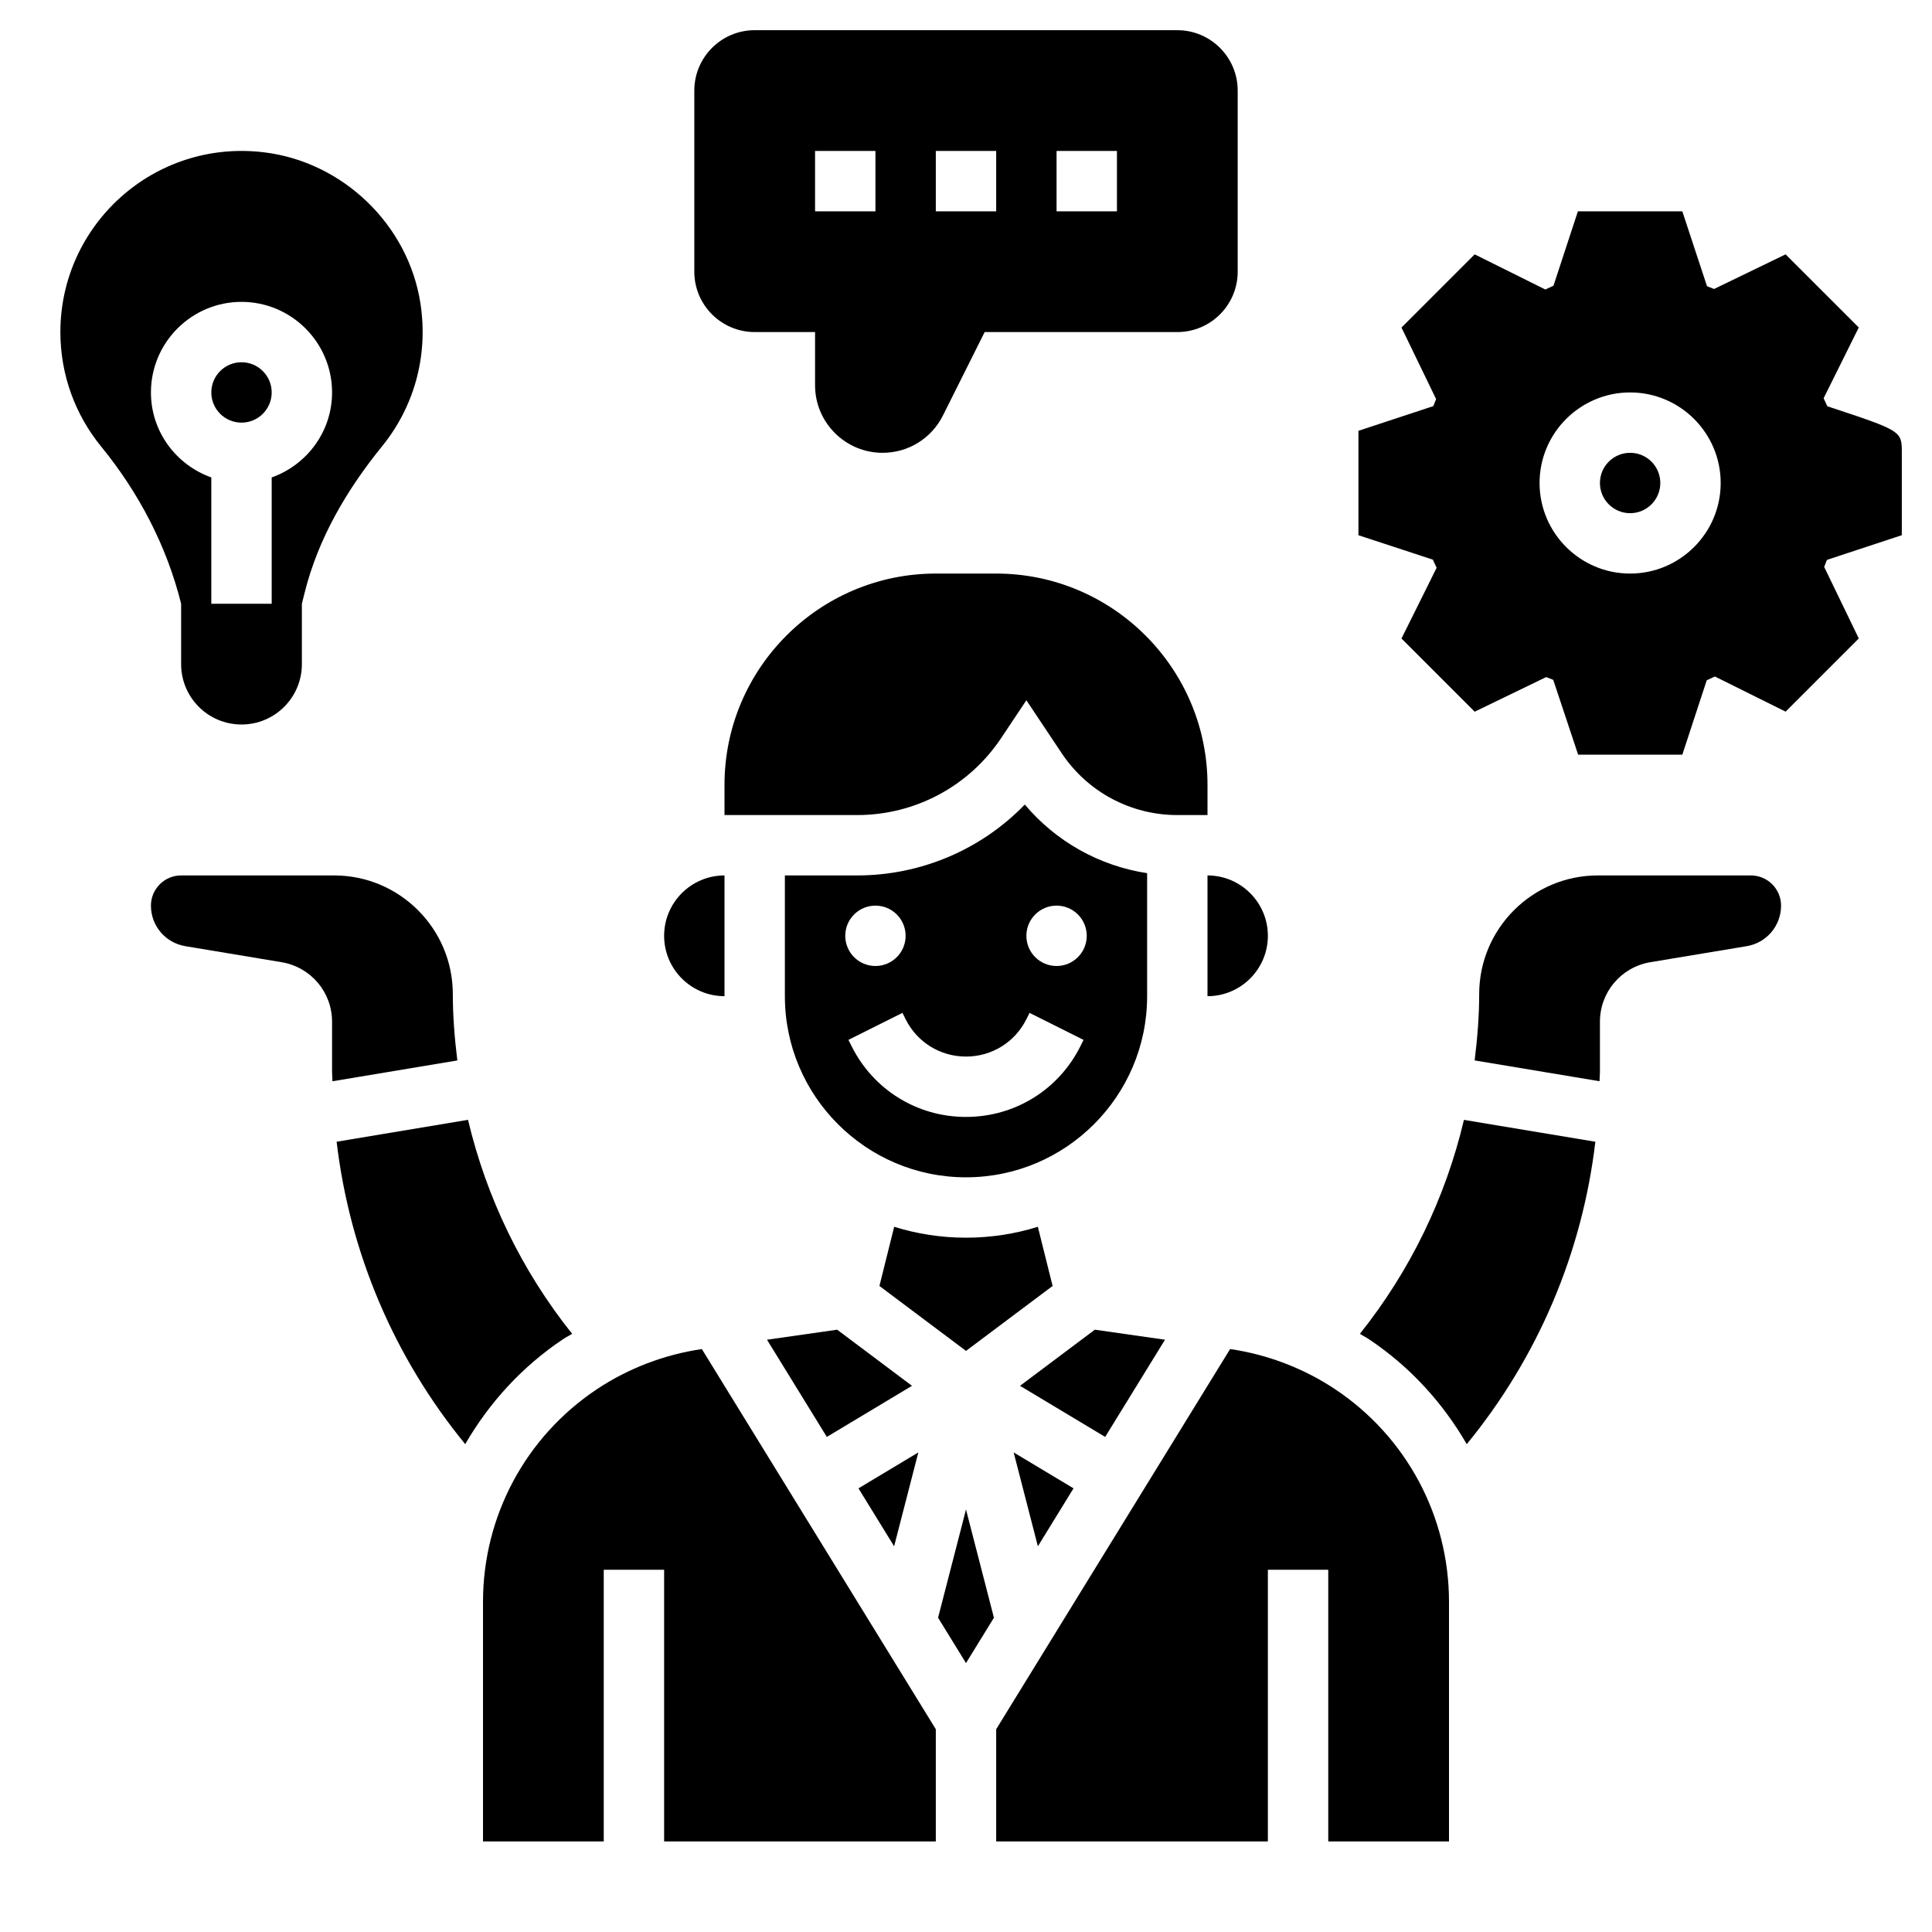
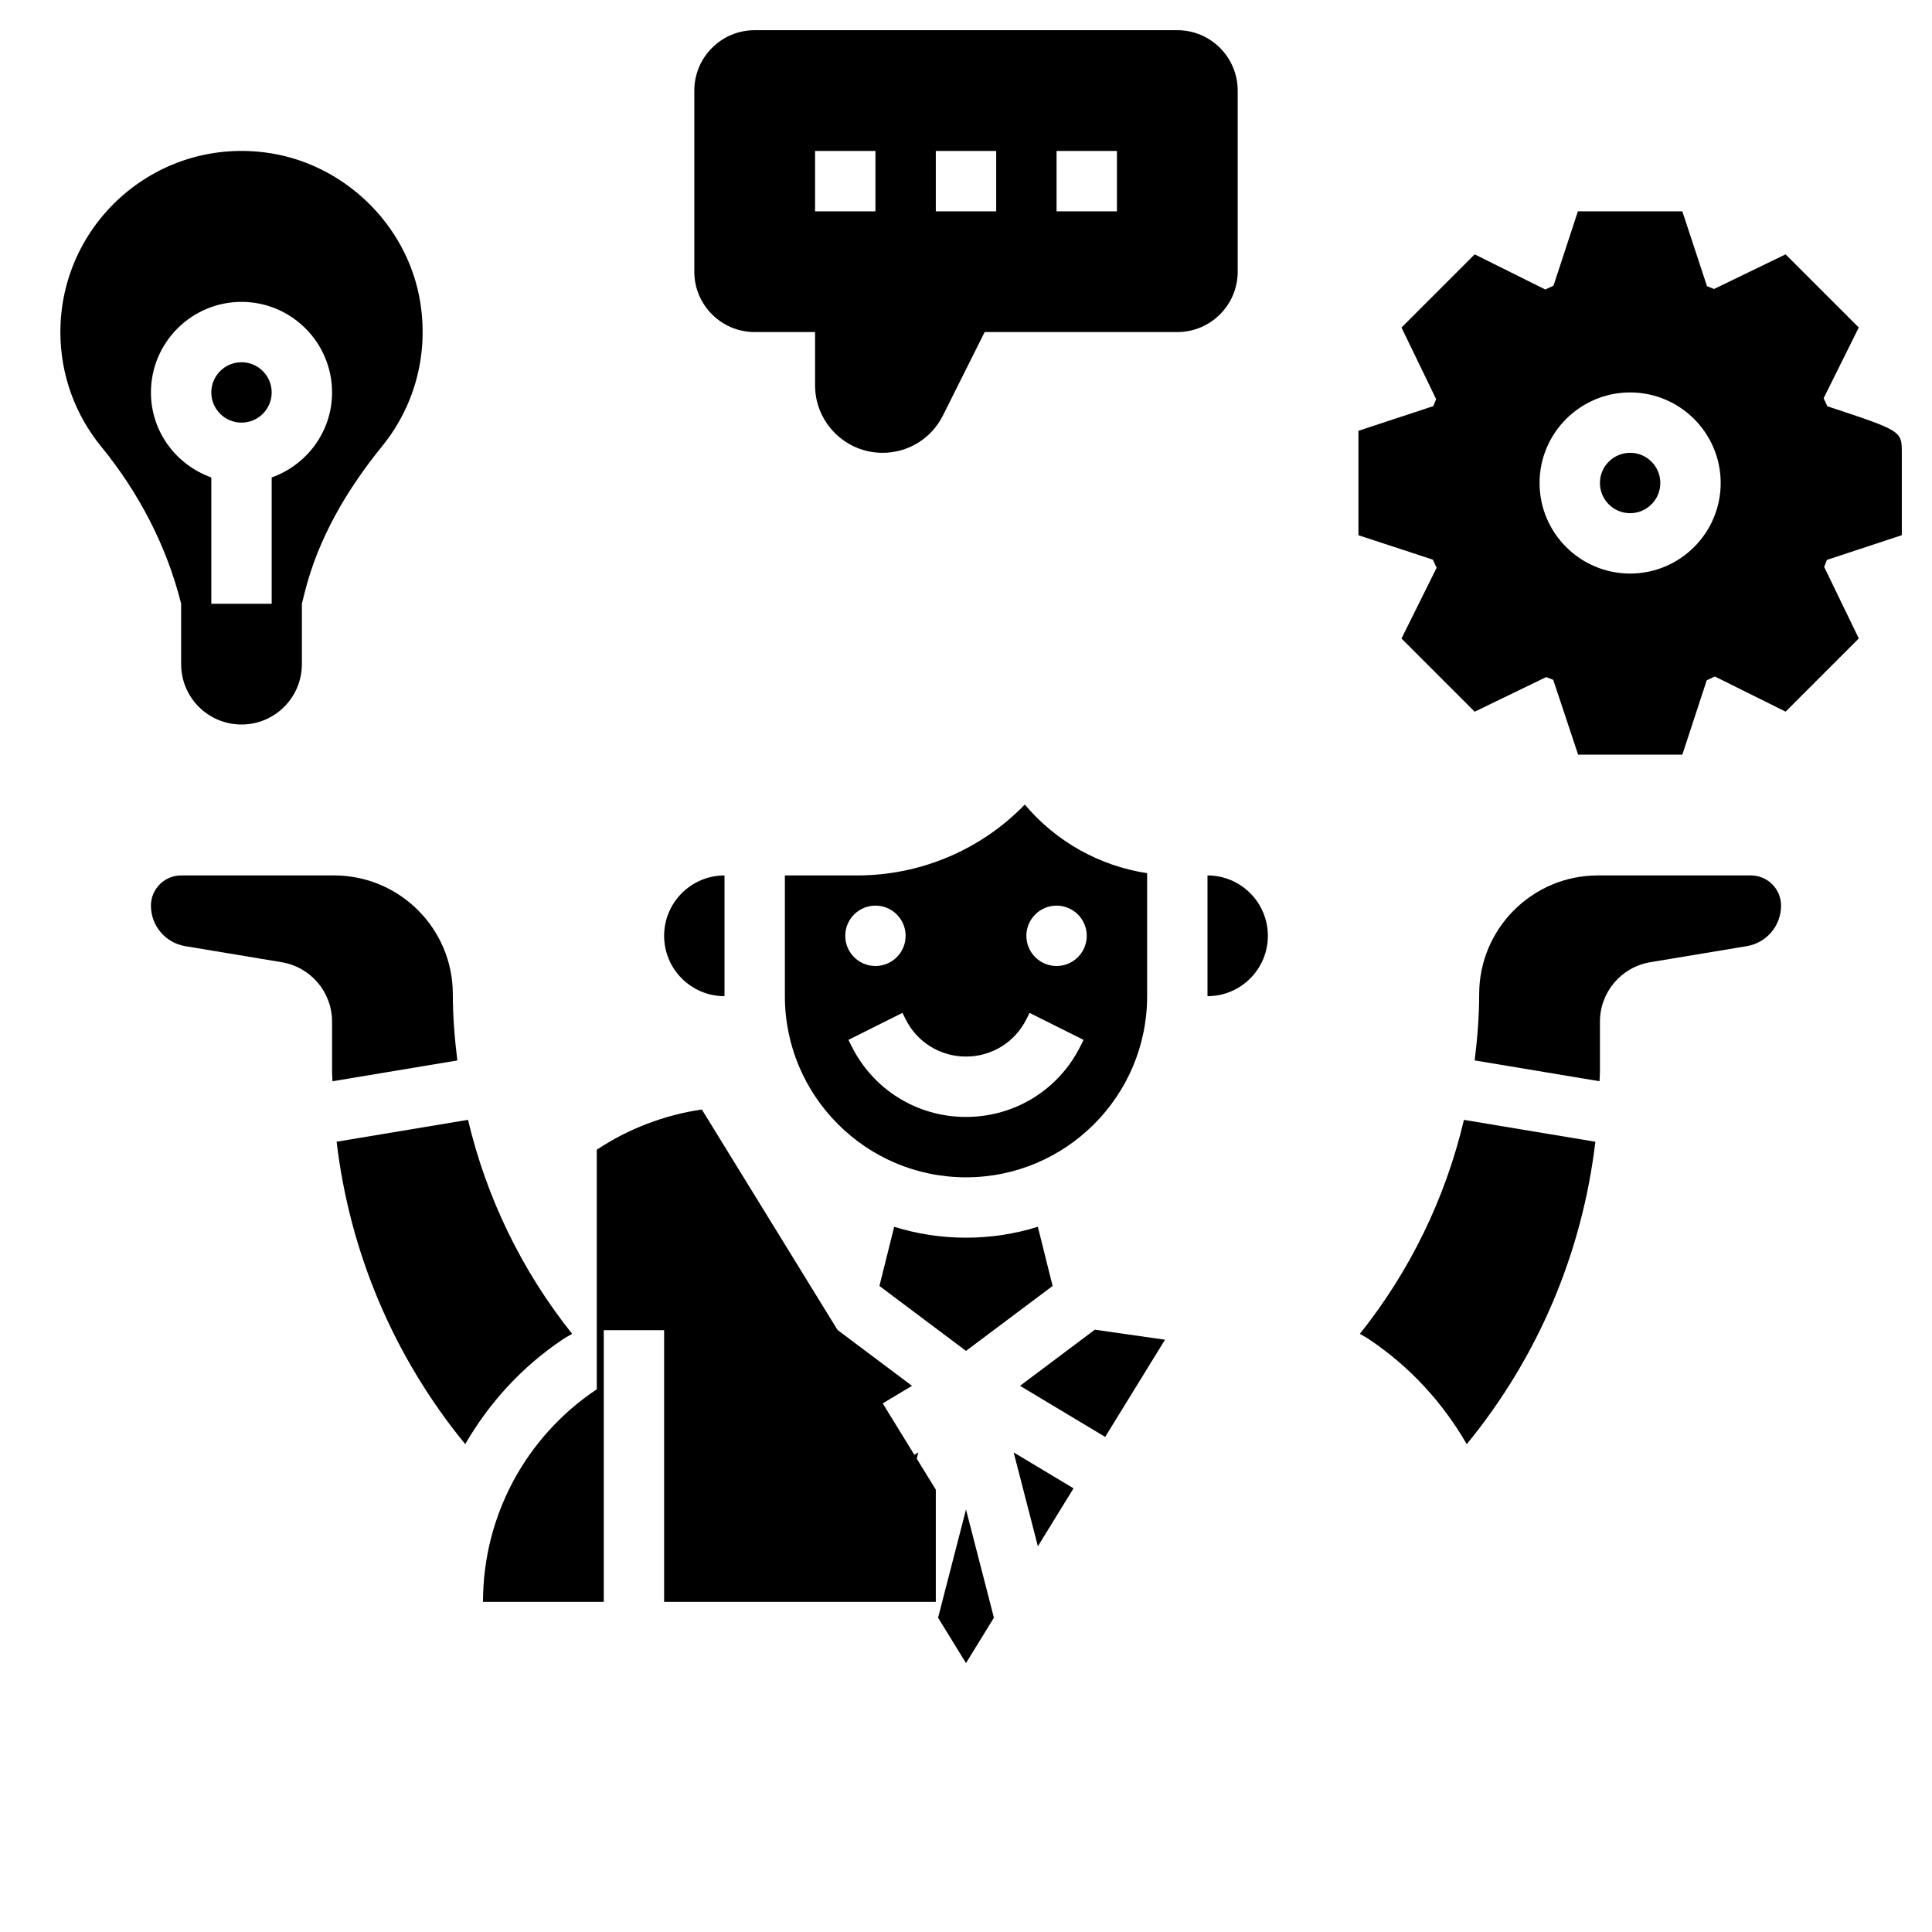
<svg xmlns="http://www.w3.org/2000/svg" id="_x33_0" enable-background="new 0 0 64 64" height="512" viewBox="0 0 64 64" width="512">
  <g>
    <circle cx="8" cy="13" r="1" />
    <path d="m6 22c0 1.105.895 2 2 2s2-.895 2-2v-2l.091-.364c.45-1.804 1.398-3.415 2.57-4.858 1.022-1.258 1.542-2.937 1.266-4.73-.402-2.61-2.577-4.696-5.2-5.005-3.634-.429-6.727 2.408-6.727 5.957 0 1.436.506 2.758 1.351 3.792 1.248 1.528 2.172 3.294 2.649 5.208zm-1-9c0-1.654 1.346-3 3-3s3 1.346 3 3c0 1.302-.839 2.402-2 2.816v4.184h-2v-4.184c-1.161-.414-2-1.514-2-2.816z" />
    <circle cx="54" cy="16" r="1" />
    <path d="m63 17.729v-2.73c0-.725 0-.726-2.467-1.541l-.123-.266 1.164-2.343-2.424-2.423-2.37 1.147-.233-.092-.818-2.481h-3.459l-.809 2.465-.27.125-2.341-1.164-2.424 2.424 1.147 2.37-.092.233-2.481.818v3.459l2.465.809.125.27-1.164 2.343 2.424 2.424 2.37-1.147.233.092.825 2.479h3.451l.809-2.465.27-.125 2.343 1.164 2.424-2.424-1.147-2.37.092-.233zm-9 1.271c-1.654 0-3-1.346-3-3s1.346-3 3-3 3 1.346 3 3-1.346 3-3 3z" />
    <path d="m25 11h2v1.764c0 1.233 1.003 2.236 2.236 2.236.852 0 1.617-.474 2-1.236l1.382-2.764h6.382c1.103 0 2-.897 2-2v-6c0-1.103-.897-2-2-2h-14c-1.103 0-2 .897-2 2v6c0 1.103.897 2 2 2zm10-6h2v2h-2zm-4 0h2v2h-2zm-4 0h2v2h-2z" />
-     <path d="m40 27v-1c0-3.859-3.141-7-7-7h-2c-3.859 0-7 3.141-7 7v1h1 3.395c1.923 0 3.707-.955 4.773-2.555l.832-1.248 1.168 1.752c.856 1.284 2.289 2.051 3.832 2.051z" />
    <path d="m34.381 51.223 1.181-1.92-1.983-1.19z" />
    <path d="m40 33c1.103 0 2-.897 2-2s-.897-2-2-2z" />
    <path d="m34.869 42.599-.489-1.96c-.752.234-1.552.361-2.38.361s-1.628-.127-2.379-.361l-.489 1.96 2.868 2.151z" />
    <path d="m32 39c3.309 0 6-2.691 6-6v-4.075c-1.58-.241-3.019-1.046-4.052-2.273-1.442 1.489-3.436 2.348-5.553 2.348h-2.395v4c0 3.309 2.691 6 6 6zm3-9c.552 0 1 .448 1 1s-.448 1-1 1-1-.448-1-1 .448-1 1-1zm-3 5c.853 0 1.619-.474 2-1.236l.105-.211 1.789.895-.105.211c-.722 1.444-2.174 2.341-3.789 2.341s-3.067-.897-3.789-2.342l-.105-.211 1.789-.895.105.212c.381.762 1.147 1.236 2 1.236zm-3-5c.552 0 1 .448 1 1s-.448 1-1 1-1-.448-1-1 .448-1 1-1z" />
    <path d="m27.39 47.6 2.821-1.693-2.479-1.859-2.324.332z" />
    <path d="m30.421 48.113-1.983 1.19 1.181 1.92z" />
    <path d="m38.592 44.38-2.324-.332-2.479 1.859 2.821 1.693z" />
    <path d="m45.047 44.186c.097.06.199.11.294.173 1.362.908 2.455 2.109 3.247 3.481 2.359-2.879 3.826-6.338 4.26-10.018l-4.353-.725c-.609 2.578-1.777 4.995-3.448 7.089z" />
-     <path d="m44.231 46.022c-1.04-.693-2.244-1.153-3.482-1.333l-7.749 12.594v3.717h9v-9h2v9h4v-7.936c0-2.836-1.409-5.468-3.769-7.042z" />
    <path d="m31.075 53.589.925 1.503.925-1.503-.925-3.585z" />
    <path d="m58 29h-5.07c-2.167 0-3.93 1.763-3.93 3.93 0 .74-.061 1.472-.15 2.198l4.136.689c.001-.101.014-.201.014-.302v-1.668c0-.98.702-1.81 1.67-1.973l3.193-.531c.658-.111 1.137-.675 1.137-1.343 0-.552-.448-1-1-1z" />
    <path d="m18.659 44.358c.094-.063.197-.113.294-.173-1.671-2.094-2.839-4.511-3.449-7.089l-4.353.725c.435 3.68 1.902 7.139 4.26 10.018.793-1.371 1.886-2.573 3.248-3.481z" />
-     <path d="m19.769 46.022c-2.36 1.574-3.769 4.206-3.769 7.042v7.936h4v-9h2v9h9v-3.717l-7.75-12.593c-1.237.179-2.441.639-3.481 1.332z" />
+     <path d="m19.769 46.022c-2.36 1.574-3.769 4.206-3.769 7.042h4v-9h2v9h9v-3.717l-7.75-12.593c-1.237.179-2.441.639-3.481 1.332z" />
    <path d="m15 32.93c0-2.167-1.763-3.93-3.93-3.93h-5.07c-.552 0-1 .448-1 1 0 .668.479 1.232 1.138 1.343l3.19.531c.97.163 1.672.992 1.672 1.973v1.668c0 .102.013.201.014.303l4.136-.689c-.089-.727-.15-1.459-.15-2.199z" />
    <path d="m24 33v-4c-1.103 0-2 .897-2 2s.897 2 2 2z" />
  </g>
</svg>